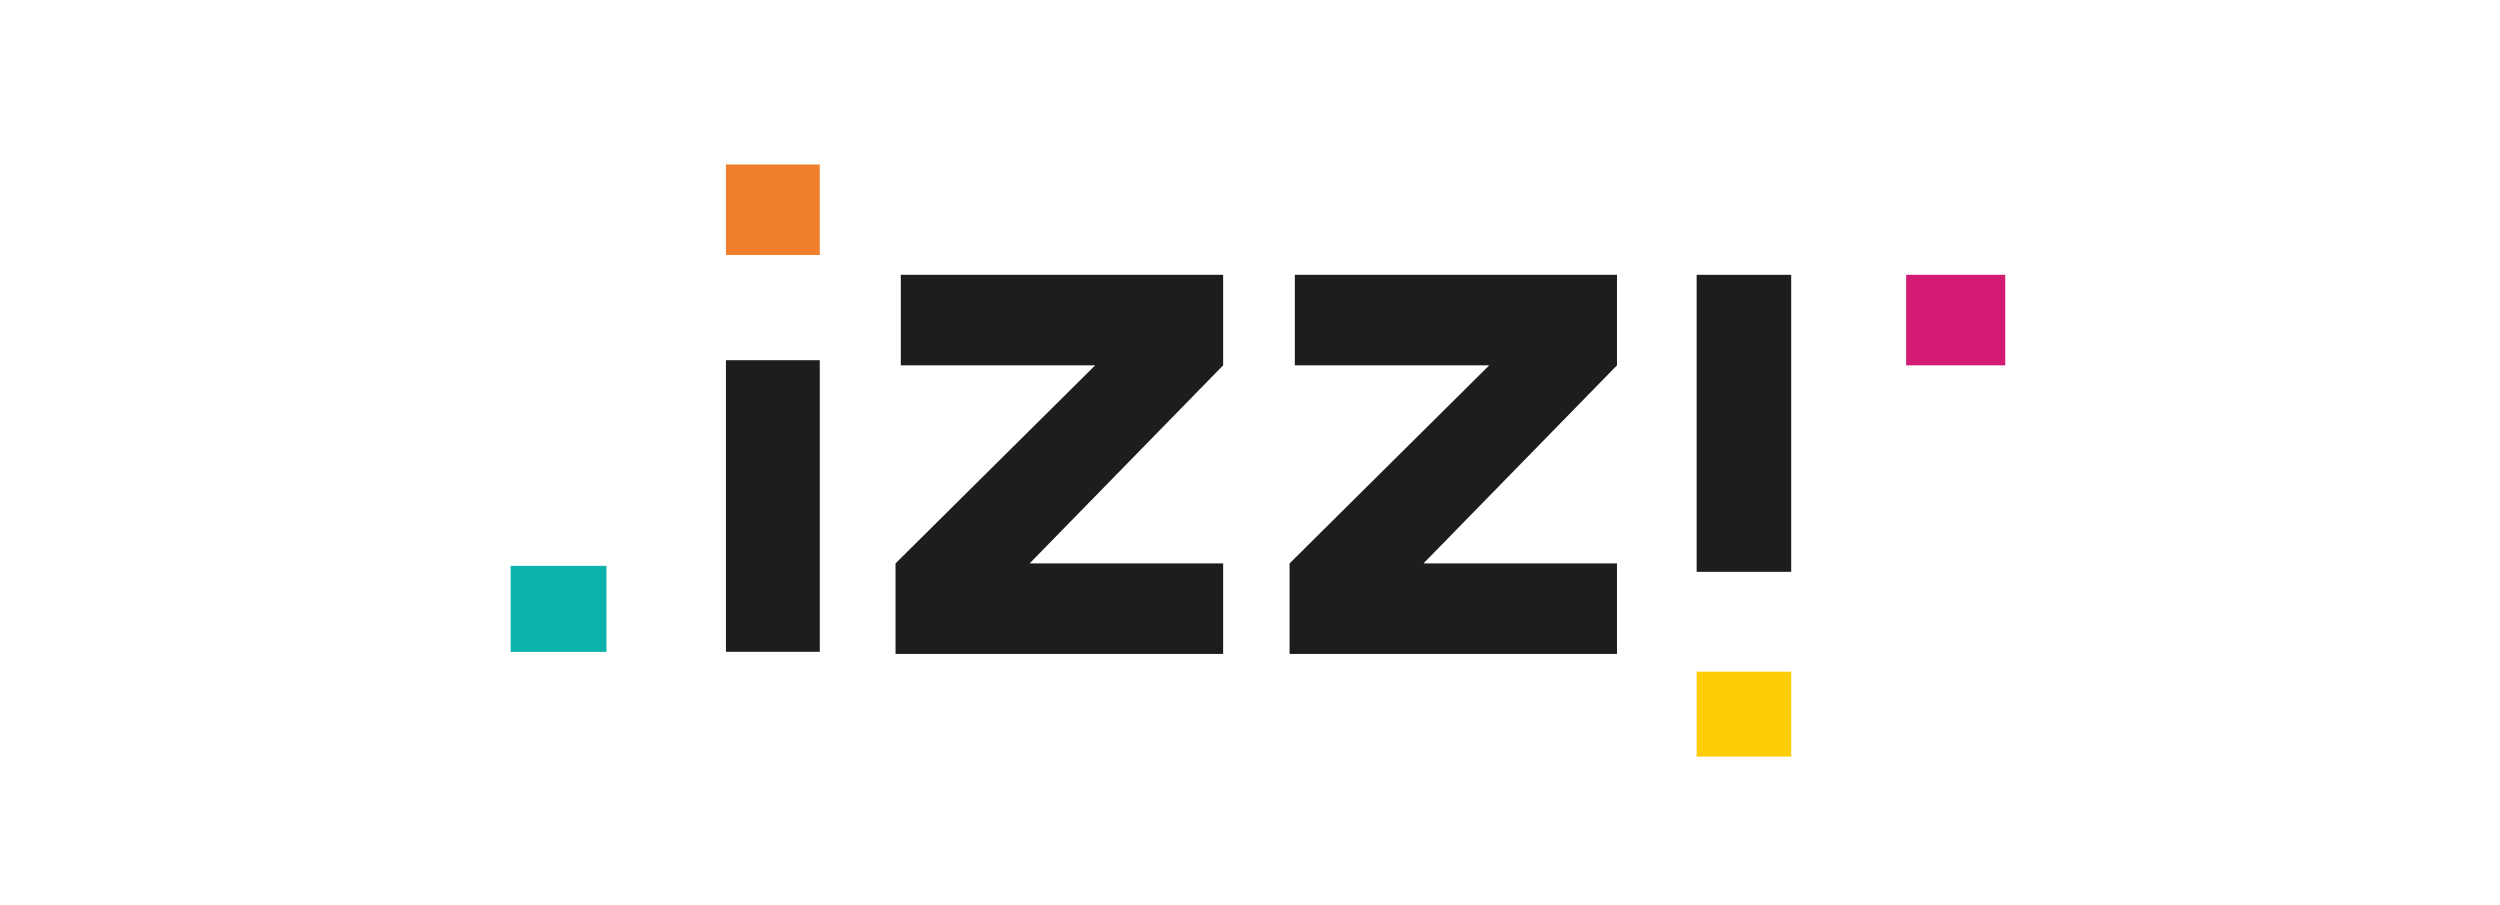
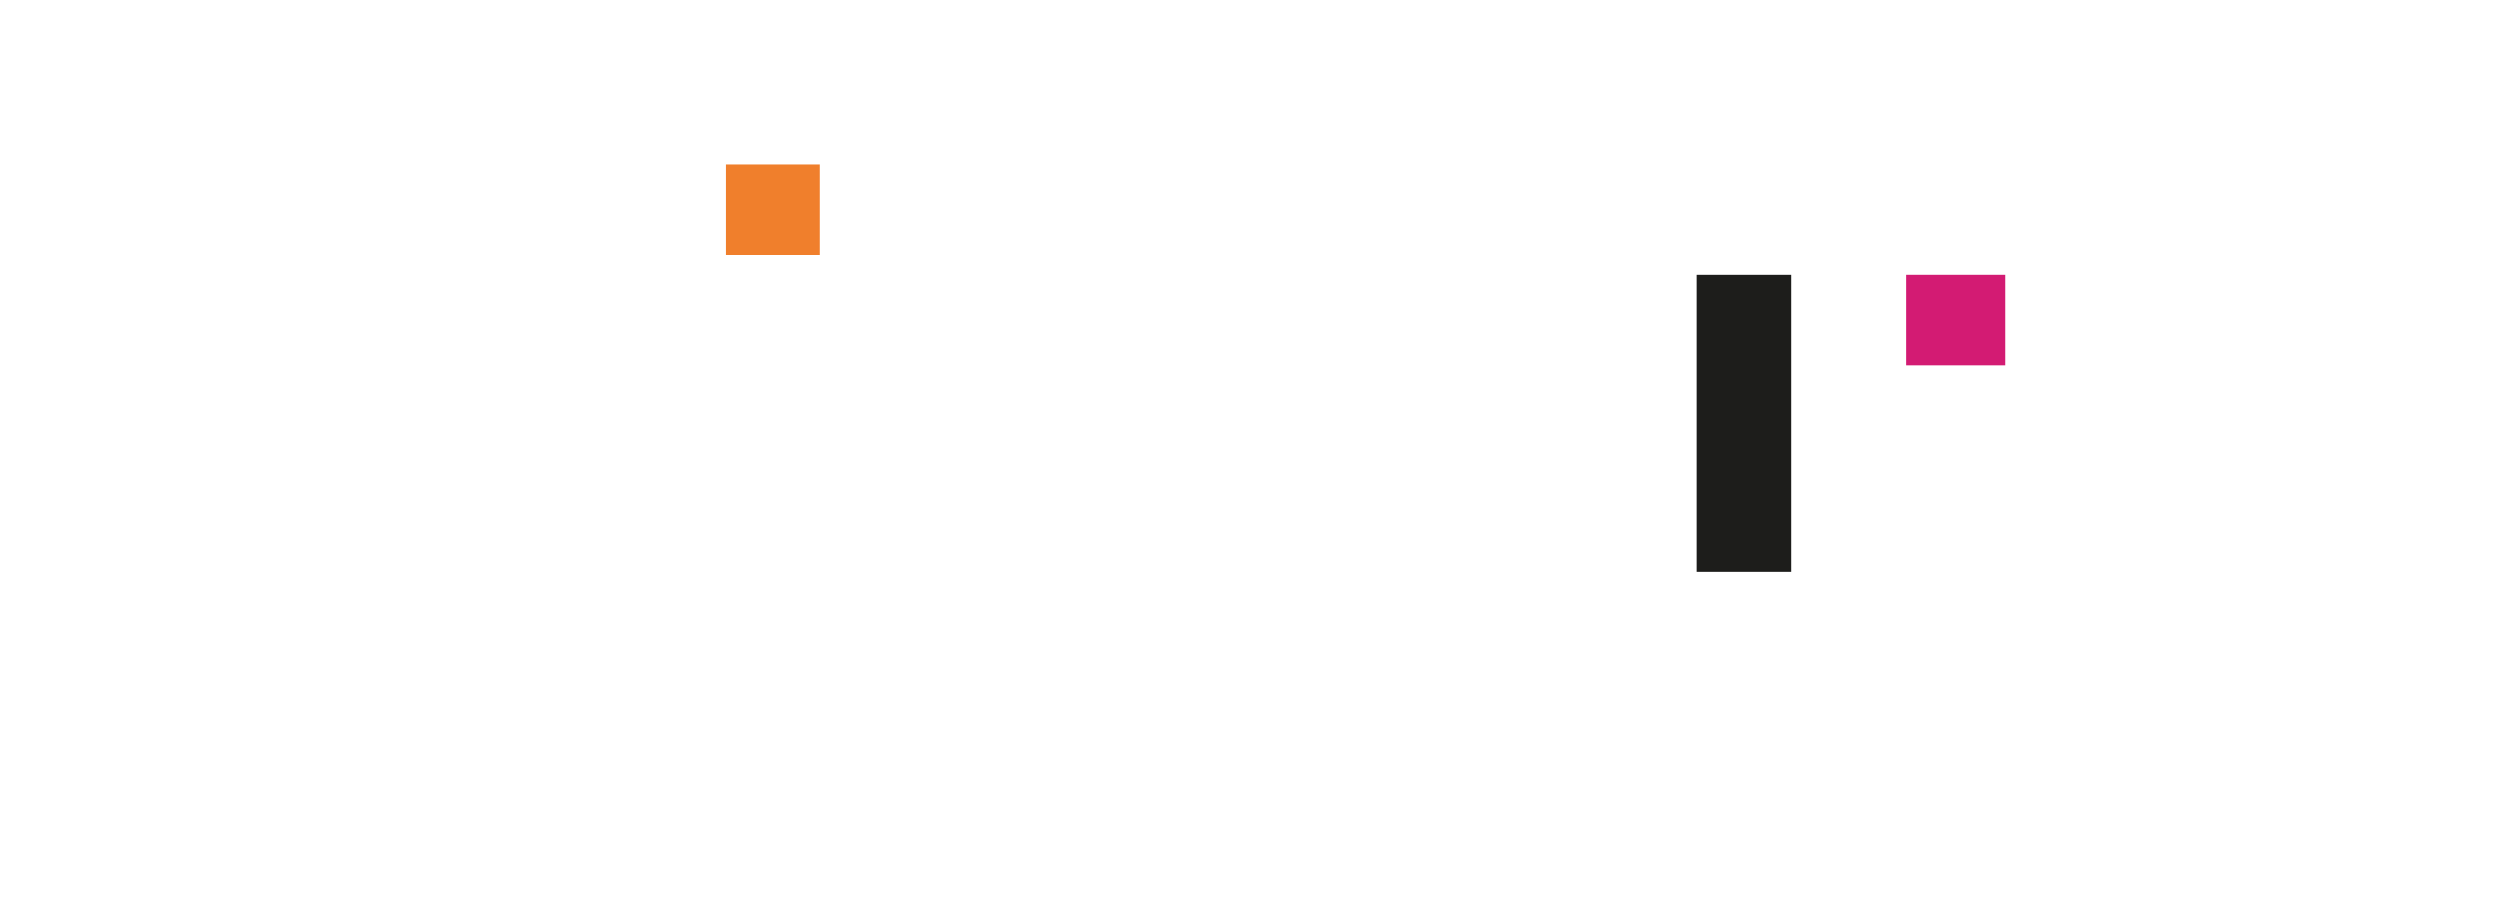
<svg xmlns="http://www.w3.org/2000/svg" width="152" height="55" viewBox="0 0 152 55" fill="none">
  <g clip-path="url(#clip0_6215_2488)">
-     <path d="M108.905 16.709H103.156V34.768H108.905V16.709Z" fill="#1D1D1B" />
-     <path d="M108.905 40.838H103.156V46.01H108.905V40.838Z" fill="#FFCD07" />
+     <path d="M108.905 16.709H103.156V34.768H108.905Z" fill="#1D1D1B" />
    <path d="M121.919 16.709H115.893V22.212H121.919V16.709Z" fill="#D31B73" />
    <path d="M49.843 10H44.137V15.503H49.843V10Z" fill="#F07F2C" />
-     <path d="M36.873 34.406H31.049V39.632H36.873V34.406Z" fill="#0DB1AC" />
-     <path d="M44.137 39.63H49.843V21.902H44.137V39.63ZM74.356 16.709H54.769V22.212H66.587L54.448 34.255V39.758H74.367V34.255H62.602L74.367 22.212V16.709H74.356ZM98.313 16.709H78.726V22.212H90.545L78.406 34.255V39.758H98.313V34.255H86.548L98.313 22.212V16.709Z" fill="#1D1D1B" />
  </g>
  <defs>
    <clipPath id="clip0_6215_2488">
      <rect width="90.871" height="36" fill="white" transform="translate(31.049 10)" />
    </clipPath>
  </defs>
</svg>